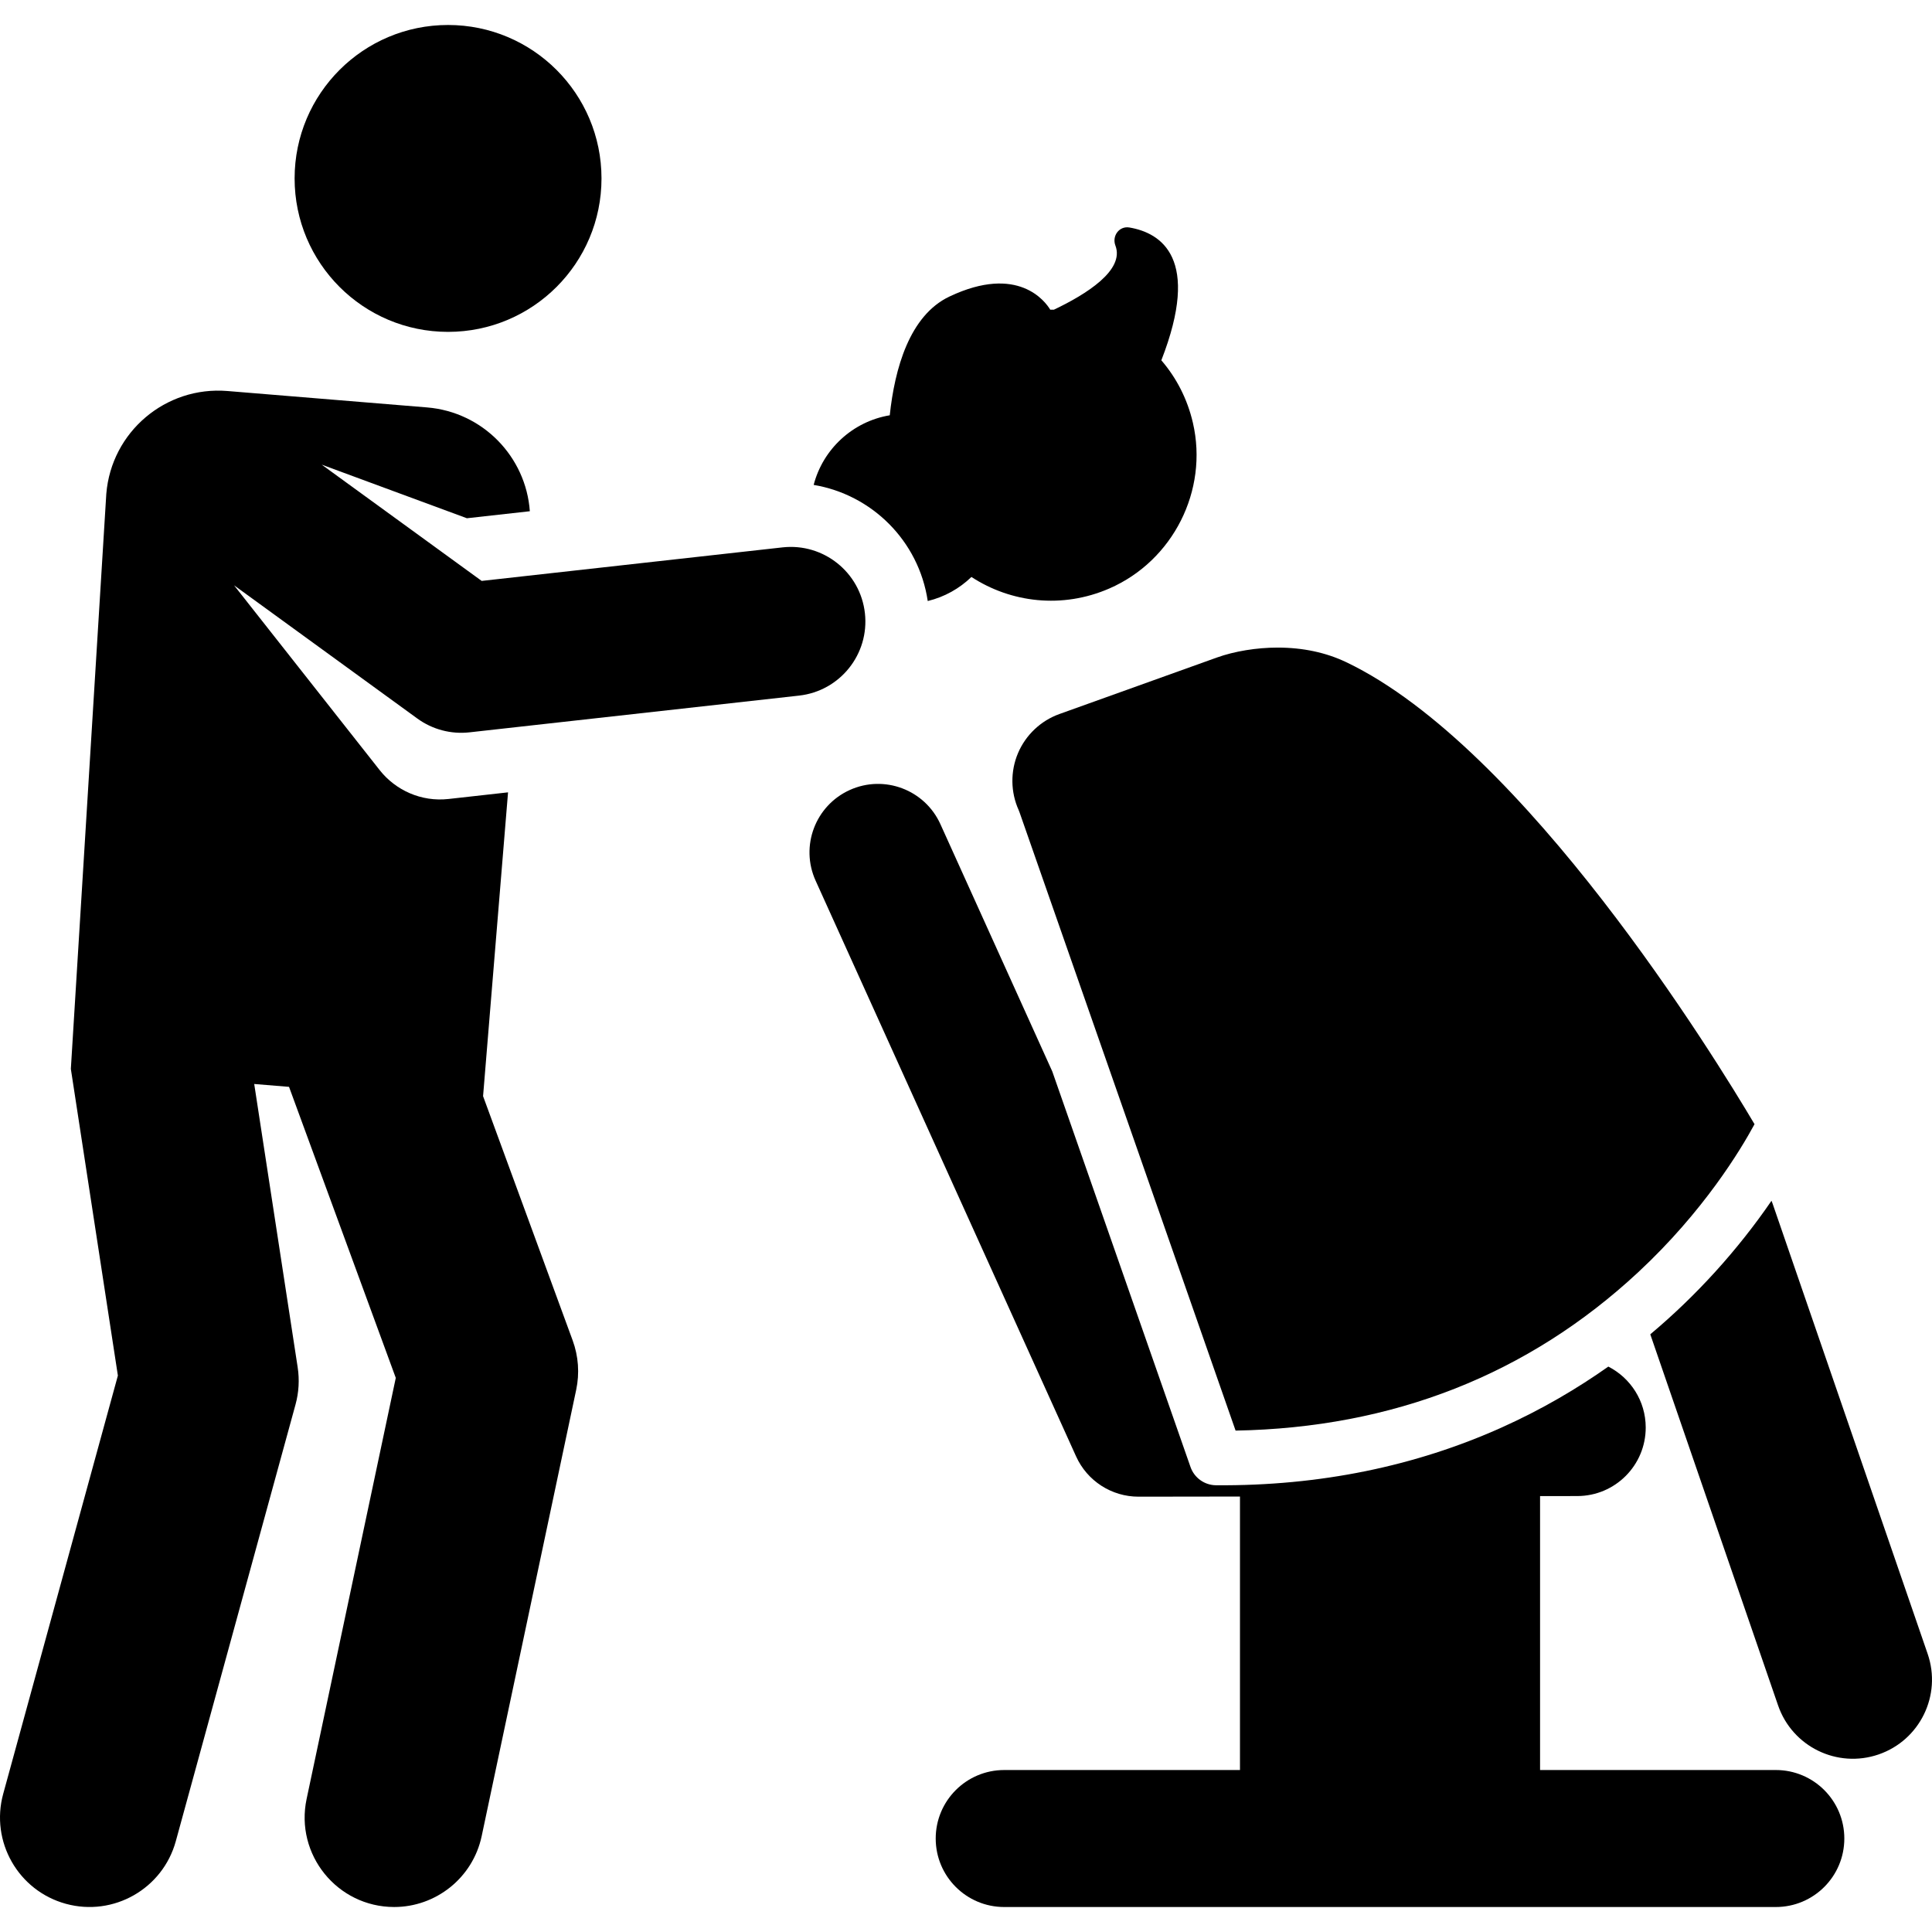
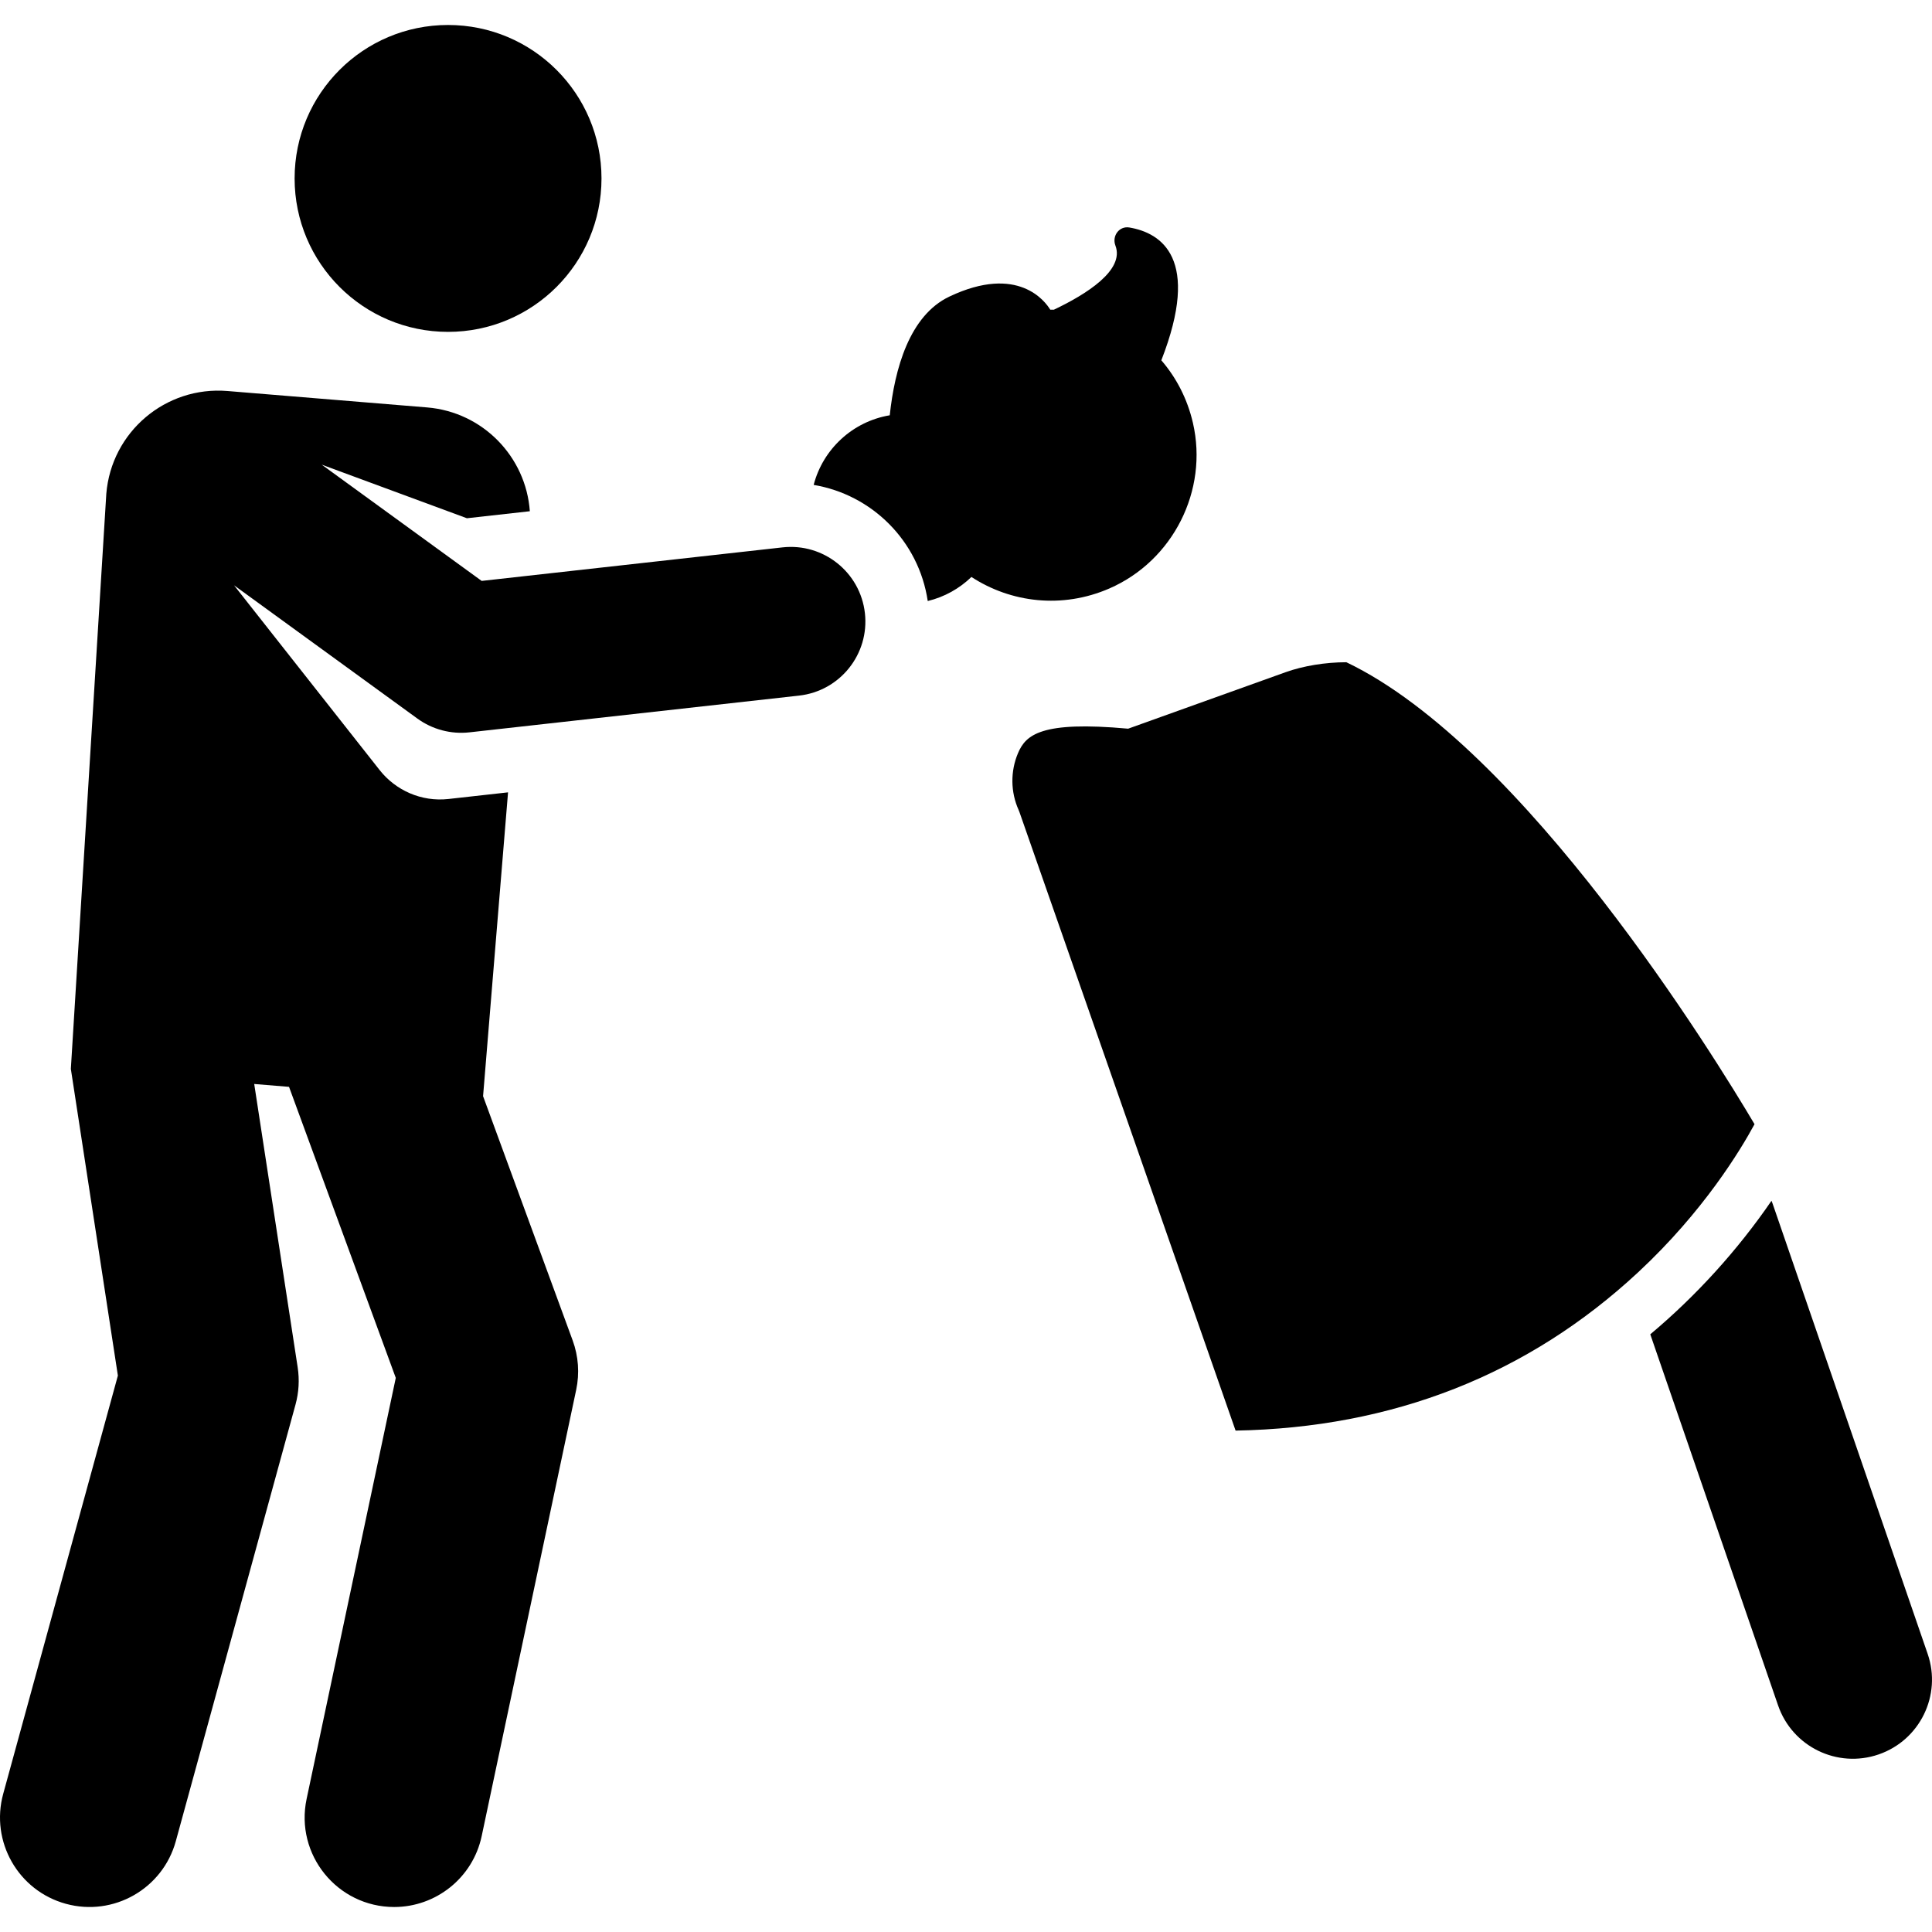
<svg xmlns="http://www.w3.org/2000/svg" fill="#000000" height="800px" width="800px" version="1.1" id="Layer_1" viewBox="0 0 459.87 459.87" xml:space="preserve">
  <g id="XMLID_468_">
    <g>
      <g>
        <path d="M458.838,393.671l-36.928-107.23c-0.073-0.213-0.163-0.416-0.243-0.625c-8.013,11.689-17.881,22.597-28.855,31.788     l30.419,88.329c3.386,9.833,14.1,15.059,23.935,11.672C456.999,414.22,462.225,403.504,458.838,393.671z" />
-         <path d="M422.698,421.314h-56.12v-65.199l8.869-0.013c9.004-0.013,16.294-7.322,16.28-16.327     c-0.009-6.327-3.628-11.795-8.899-14.49c-7.334,5.181-15.785,10.189-25.42,14.513c-20.428,9.167-43.171,13.922-67.958,13.735     c-2.741-0.022-5.174-1.764-6.078-4.352l-32.896-94.141l-26.633-58.865c-3.711-8.204-13.369-11.845-21.575-8.134     c-8.203,3.712-11.845,13.371-8.133,21.575l62.007,137.051c2.64,5.836,8.451,9.583,14.854,9.583c0.008,0,0.015,0,0.023,0     l24.13-0.034v65.098h-56.12c-9.005,0-16.304,7.299-16.304,16.304s7.3,16.304,16.304,16.304h183.668     c9.005,0,16.304-7.299,16.304-16.304C439.002,428.613,431.702,421.314,422.698,421.314z" />
-         <path d="M242.317,179.26c-1.836,4.324-1.783,9.261,0.145,13.545c0.077,0.172,0.147,0.346,0.208,0.524l51.434,147.193     c37.421-0.667,69.643-13.337,95.822-37.685c15.584-14.494,24.422-29.181,27.7-35.25c-9.36-15.815-54.728-89.665-97.155-109.956     c-4.839-2.314-10.344-3.488-16.364-3.488c-4.992,0-10.267,0.865-14.469,2.373l-37.473,13.444     C247.745,171.545,244.155,174.936,242.317,179.26z" />
+         <path d="M242.317,179.26c-1.836,4.324-1.783,9.261,0.145,13.545c0.077,0.172,0.147,0.346,0.208,0.524l51.434,147.193     c37.421-0.667,69.643-13.337,95.822-37.685c15.584-14.494,24.422-29.181,27.7-35.25c-9.36-15.815-54.728-89.665-97.155-109.956     c-4.992,0-10.267,0.865-14.469,2.373l-37.473,13.444     C247.745,171.545,244.155,174.936,242.317,179.26z" />
        <path d="M220.828,143.06c3.982-0.958,7.551-2.97,10.398-5.727c9.382,6.121,21.601,7.636,32.848,2.734     c15.134-6.597,23.589-23.328,19.873-39.414c-1.333-5.769-3.983-10.787-7.515-14.892c9.469-24.287-0.023-30.321-7.6-31.611     c-2.424-0.413-4.206,2.012-3.329,4.31c2.229,5.846-6.905,11.578-14.647,15.255c-0.29-0.006-0.579-0.008-0.87-0.007     c-1.125-1.865-7.607-10.879-23.989-3.122c-9.531,4.513-13.034,17.205-14.211,28.264c-8.81,1.47-15.894,8.037-18.111,16.571     C207.46,117.721,218.686,128.671,220.828,143.06z" />
        <circle cx="106.649" cy="42.471" r="36.524" />
        <path d="M111.745,174.317l78.456-8.745c9.743-1.086,16.76-9.865,15.674-19.607c-1.087-9.743-9.867-16.754-19.606-15.675     l-71.617,7.983L76.58,110.6l34.556,12.757l14.979-1.67c-0.92-12.931-11.152-23.615-24.473-24.71l-47.507-3.905     c-14.713-1.209-27.62,9.737-28.83,24.45l-8.441,136.91l11.195,72.997L0.763,426.984c-3.11,11.345,3.565,23.064,14.911,26.174     c11.339,3.109,23.062-3.562,26.174-14.91l28.494-103.93c0.791-2.885,0.966-5.904,0.512-8.861L60.511,258.02l8.287,0.681     l25.409,69.276L72.981,428.204c-2.802,13.23,7.288,25.717,20.859,25.717c9.848-0.001,18.694-6.871,20.817-16.891l22.495-106.221     c0.829-3.917,0.538-7.989-0.841-11.748l-21.326-58.144l5.944-72.315c-7.891,0.88-6.19,0.69-14.176,1.58     c-6.487,0.723-12.578-2.077-16.354-6.841L55.71,139.318l43.634,31.716C102.945,173.653,107.373,174.804,111.745,174.317z" />
      </g>
    </g>
  </g>
</svg>